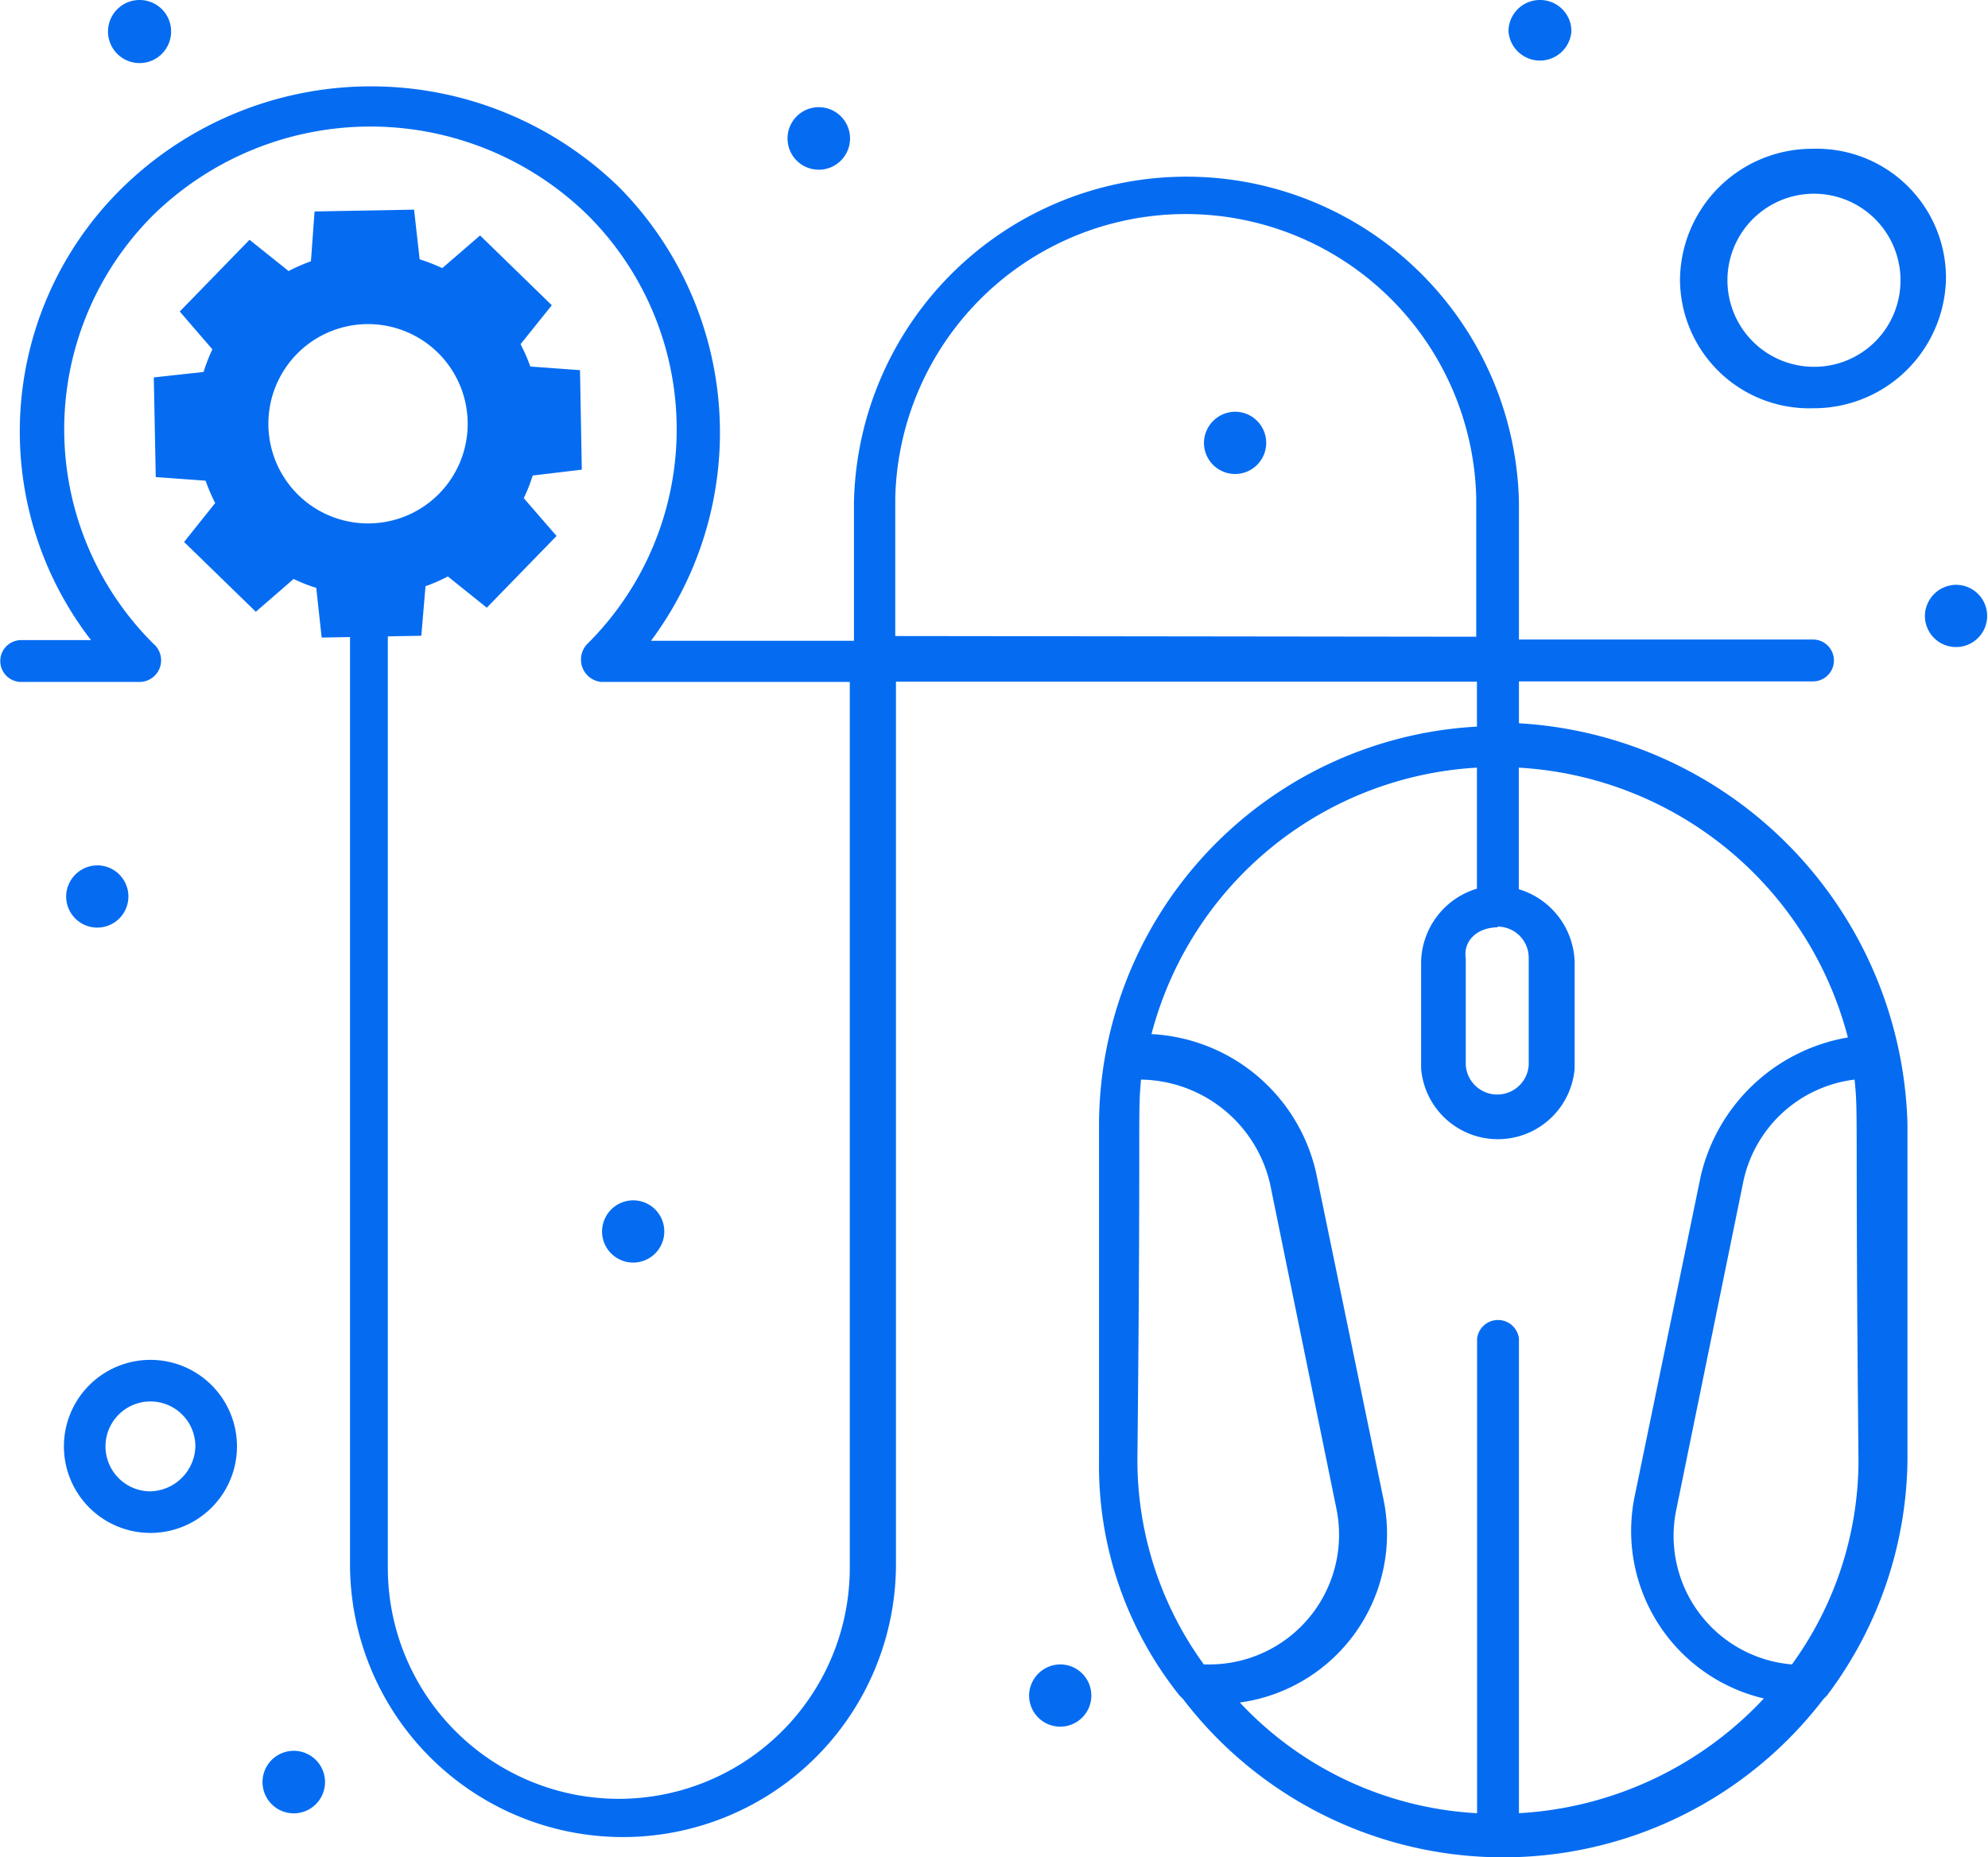
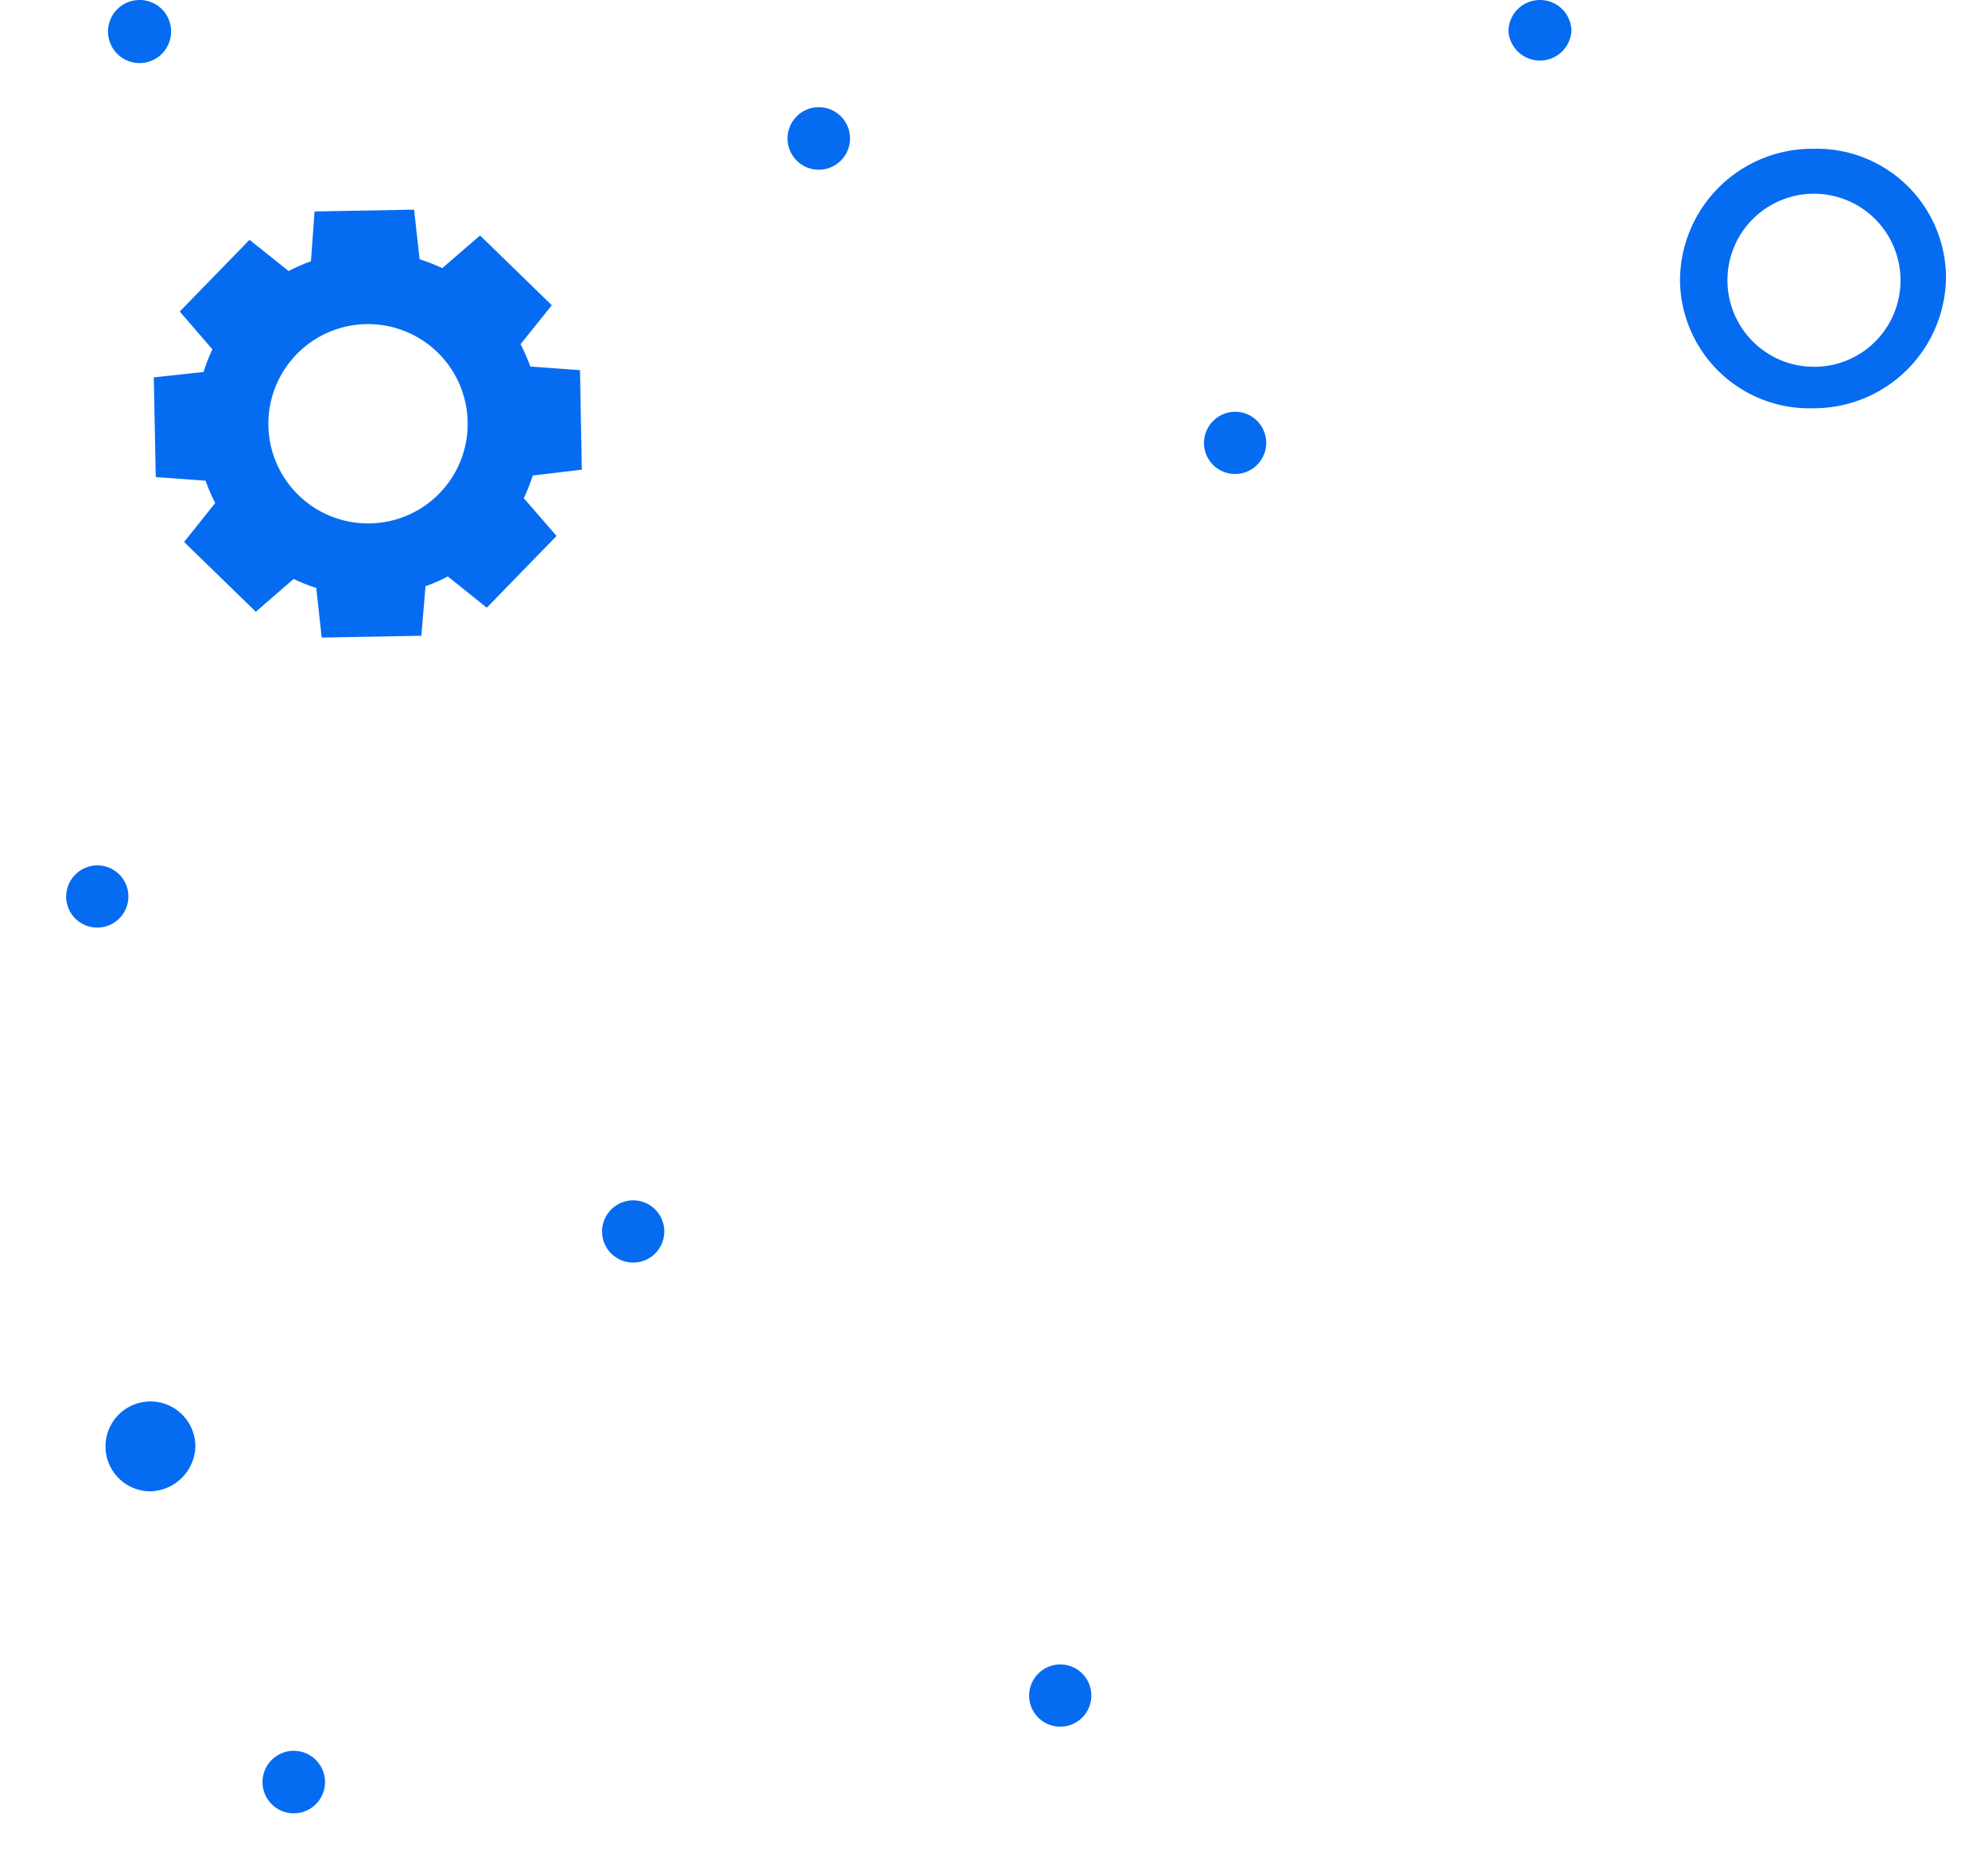
<svg xmlns="http://www.w3.org/2000/svg" viewBox="0 0 142.45 133.07">
  <defs>
    <style>.cls-1{fill:#056cf2;}</style>
  </defs>
  <g id="Capa_2" data-name="Capa 2">
    <g id="Capa_1-2" data-name="Capa 1">
      <g id="_609_Click_Pay_Per_Cash" data-name="609, Click, Pay, Per, Cash">
-         <path class="cls-1" d="M25.08,43.57v68.49a19.56,19.56,0,0,0,39.12,0V48.84h41.63v3.22A28.64,28.64,0,0,0,78.75,80.57v24.05a26.39,26.39,0,0,0,5.77,16.86l.25.25a28.88,28.88,0,0,0,45.89,0l.25-.25a28.54,28.54,0,0,0,5.77-16.86V80.57a29.56,29.56,0,0,0-27.84-28.75v-3h21.07a1.49,1.49,0,1,0,0-3H108.84V36a23.83,23.83,0,0,0-47.65,0v9.91H46.65a25,25,0,0,0-2.26-32.47,25.48,25.48,0,0,0-35.61,0A24.43,24.43,0,0,0,6.52,45.86h-5a1.49,1.49,0,1,0,0,3H10a1.55,1.55,0,0,0,1-2.73,21.66,21.66,0,0,1,0-30.74,22.27,22.27,0,0,1,31.09,0,21.66,21.66,0,0,1,0,30.74,1.61,1.61,0,0,0,1,2.73h17.8v63.47a16.55,16.55,0,0,1-33.1,0V43.57m36.36,2V35.7a20.82,20.82,0,0,1,41.63,0v9.92Zm43.14,20.82a2.23,2.23,0,0,1,2.25,2.23v7.69a2.26,2.26,0,0,1-4.51,0V68.67C104.83,67.43,105.83,66.44,107.34,66.44ZM81.76,77.35A9.63,9.63,0,0,1,91,84.79l4.76,23.3a9.29,9.29,0,0,1-9,11.16h-.5a24.91,24.91,0,0,1-4.76-14.63C81.76,79.58,81.51,80.08,81.76,77.35Zm27.08,52.56v-34a1.51,1.51,0,0,0-3,0v34a25.12,25.12,0,0,1-17-7.93,12.2,12.2,0,0,0,10.28-14.63L94.3,84a12.77,12.77,0,0,0-11.79-9.91A25.6,25.6,0,0,1,105.83,55v8.67a5.61,5.61,0,0,0-4,5.21v7.69a5.52,5.52,0,0,0,11,0V68.92a5.61,5.61,0,0,0-4-5.21V55a25.89,25.89,0,0,1,23.58,19.33,13.09,13.09,0,0,0-10.54,9.92l-4.76,23.06a12.33,12.33,0,0,0,9.28,14.38A26,26,0,0,1,108.84,129.91Zm24.33-25.29a24.92,24.92,0,0,1-4.77,14.63,9.24,9.24,0,0,1-8.27-11.16l4.76-23.3a9.29,9.29,0,0,1,8-7.44C133.17,80.08,132.92,79.58,133.17,104.62Z" />
-         <path class="cls-1" d="M10.78,97.43a6.2,6.2,0,1,0,0,12.4,6.2,6.2,0,1,0,0-12.4Zm0,9.42A3.22,3.22,0,1,1,14,103.63,3.31,3.31,0,0,1,10.78,106.85Z" />
+         <path class="cls-1" d="M10.78,97.43Zm0,9.42A3.22,3.22,0,1,1,14,103.63,3.31,3.31,0,0,1,10.78,106.85Z" />
        <path class="cls-1" d="M129.91,10.66a9.47,9.47,0,0,0-9.53,9.42,9.26,9.26,0,0,0,9.53,9.17,9.47,9.47,0,0,0,9.53-9.42A9.26,9.26,0,0,0,129.91,10.66Zm0,15.62a6.2,6.2,0,1,1,6.27-6.2A6.18,6.18,0,0,1,129.91,26.28Z" />
-         <path class="cls-1" d="M140.19,41.9a2.23,2.23,0,1,1-2.26,2.23A2.25,2.25,0,0,1,140.19,41.9Z" />
        <path class="cls-1" d="M110.35,0a2.24,2.24,0,0,1,2.25,2.23,2.26,2.26,0,0,1-4.51,0A2.25,2.25,0,0,1,110.35,0Z" />
        <path class="cls-1" d="M58.69,7.68a2.24,2.24,0,1,1-2.26,2.24A2.24,2.24,0,0,1,58.69,7.68Z" />
        <path class="cls-1" d="M10,0a2.25,2.25,0,0,1,2.26,2.23A2.26,2.26,0,1,1,10,0Z" />
        <path class="cls-1" d="M88.53,29.5a2.23,2.23,0,1,1-2.26,2.23A2.25,2.25,0,0,1,88.53,29.5Z" />
        <path class="cls-1" d="M76,119.25a2.23,2.23,0,1,1-2.26,2.23A2.25,2.25,0,0,1,76,119.25Z" />
        <path class="cls-1" d="M45.39,86a2.23,2.23,0,1,1-2.25,2.23A2.24,2.24,0,0,1,45.39,86Z" />
        <path class="cls-1" d="M7,62a2.23,2.23,0,1,1-2.26,2.23A2.25,2.25,0,0,1,7,62Z" />
        <path class="cls-1" d="M21.07,125.44a2.24,2.24,0,1,1-2.26,2.24A2.24,2.24,0,0,1,21.07,125.44Z" />
      </g>
      <path class="cls-1" d="M41.69,33.65l-.13-7.13L38,26.26a12.7,12.7,0,0,0-.7-1.6l2.24-2.79-5.14-5-2.71,2.34a12.64,12.64,0,0,0-1.62-.63l-.4-3.56-7.13.13-.26,3.57a12.7,12.7,0,0,0-1.6.7l-2.8-2.24-5,5.14,2.34,2.71a11.32,11.32,0,0,0-.63,1.62l-3.57.39.14,7.14,3.57.26a13.3,13.3,0,0,0,.69,1.6l-2.23,2.79,5.14,5,2.71-2.35a11.37,11.37,0,0,0,1.62.64l.39,3.56,7.14-.13L30.49,42a11.4,11.4,0,0,0,1.6-.7l2.79,2.24,5-5.14-2.35-2.71a11.37,11.37,0,0,0,.64-1.62ZM26.51,37.5a7.14,7.14,0,1,1,7-7.26A7.13,7.13,0,0,1,26.51,37.5Z" />
-       <path class="cls-1" d="M25.41,38.58a8.27,8.27,0,1,1,9.18-7.24A8.28,8.28,0,0,1,25.41,38.58Zm1.89-16a7.82,7.82,0,1,0,6.85,8.69A7.83,7.83,0,0,0,27.3,22.6Z" />
      <path class="cls-1" d="M25.07,41.49A11.2,11.2,0,1,1,37.5,31.68,11.22,11.22,0,0,1,25.07,41.49Zm2.59-22a10.92,10.92,0,1,0,9.55,12.12A10.94,10.94,0,0,0,27.66,19.53Z" />
    </g>
  </g>
</svg>